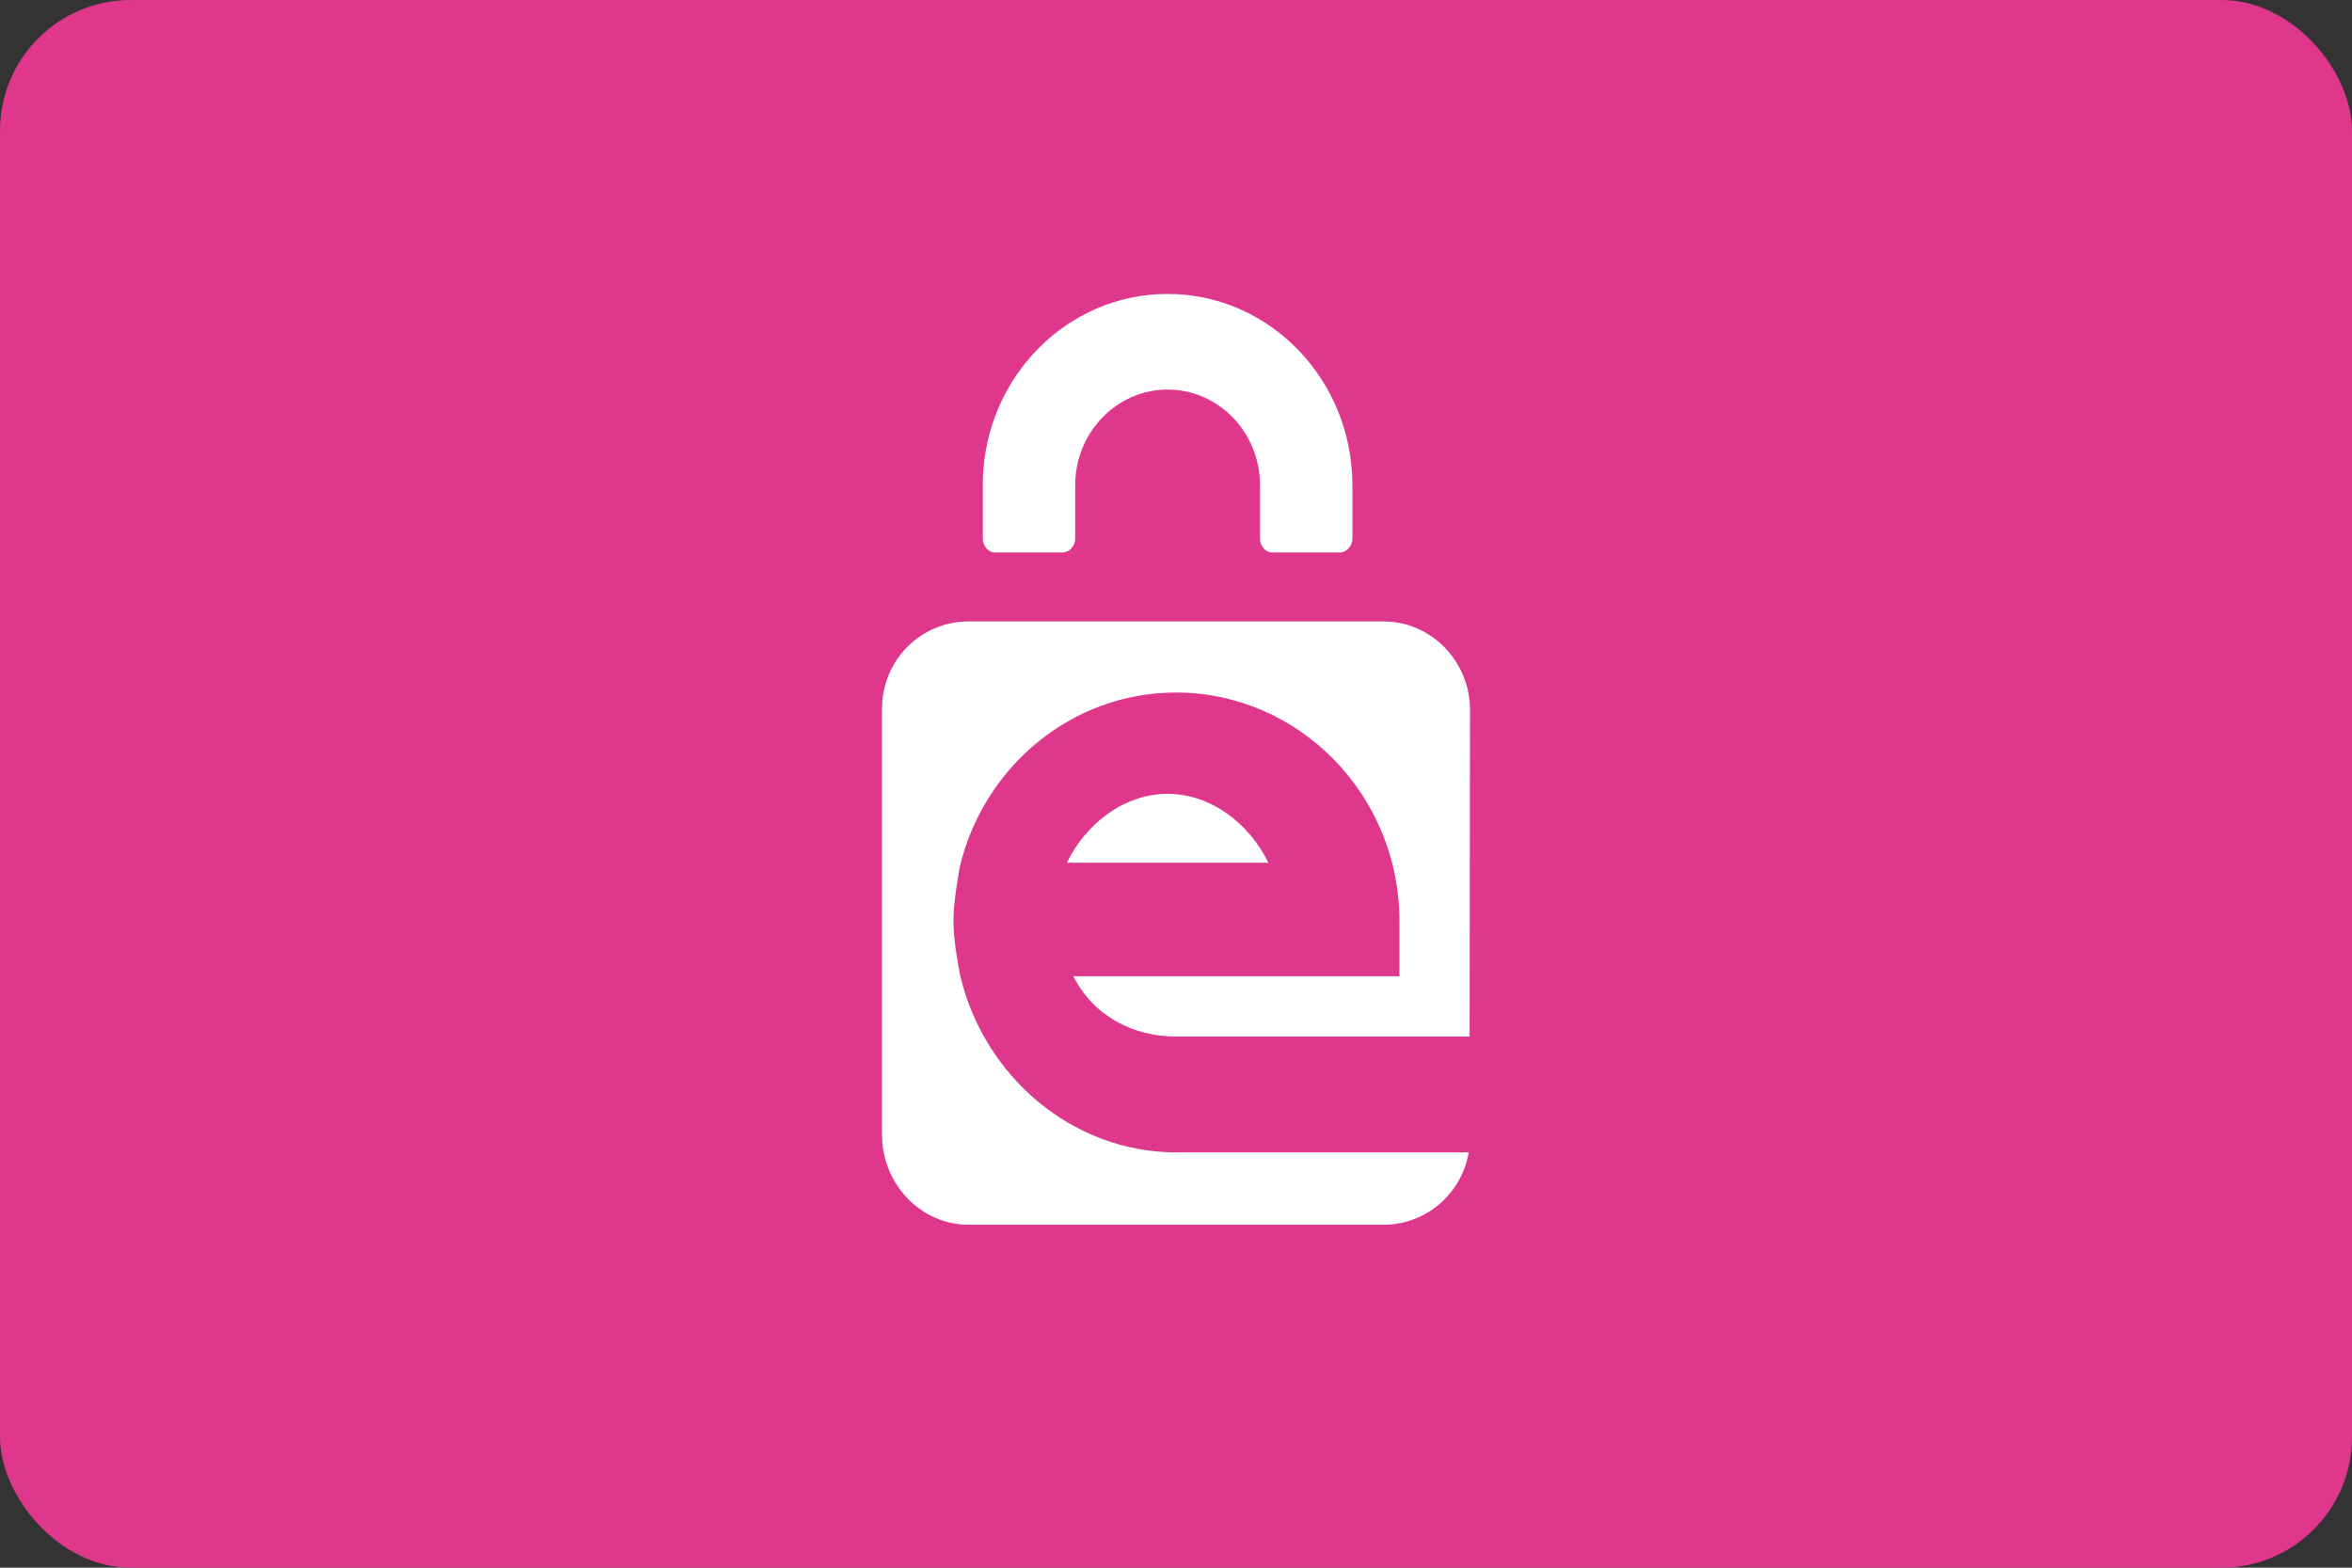
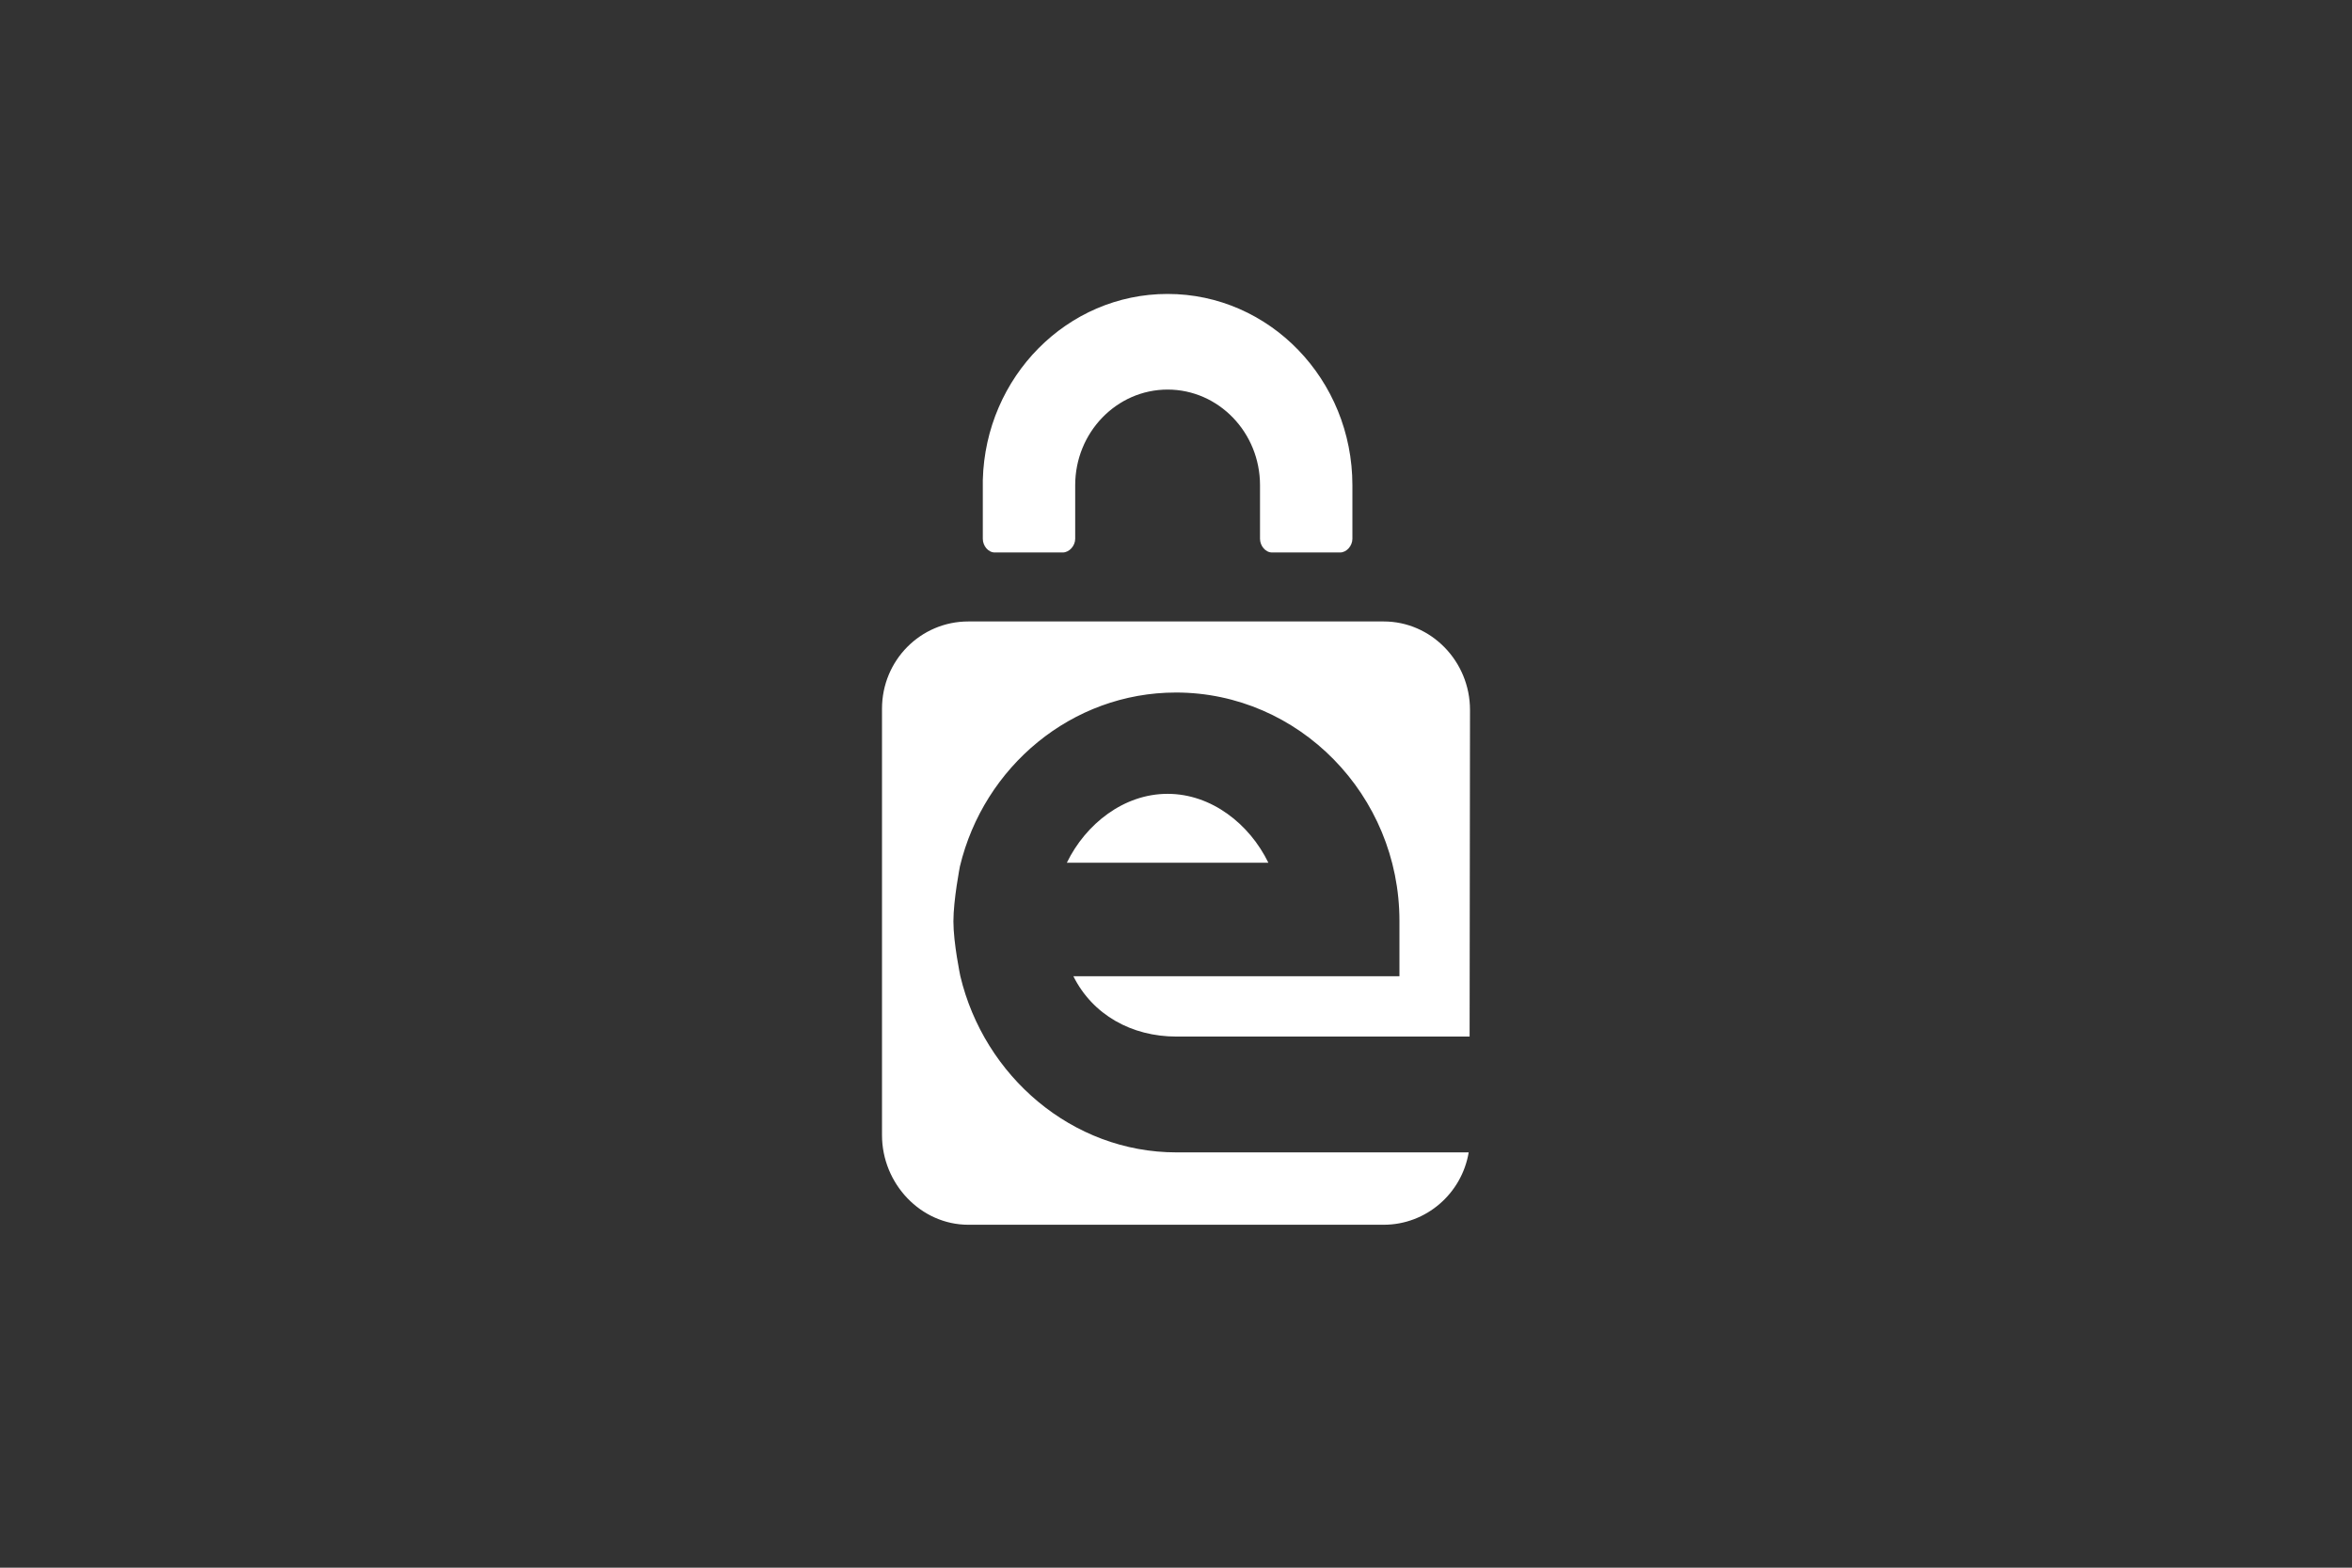
<svg xmlns="http://www.w3.org/2000/svg" width="36" height="24" viewBox="0 0 36 24" fill="none">
  <rect x="0" y="0" width="36" height="24" fill="#333333" stroke="none" />
  <g clip-path="url(#clip0_3439_311602)">
-     <rect width="36" height="24" rx="2" fill="#DE378C" />
    <path fill-rule="evenodd" clip-rule="evenodd" d="M16.329 13.208C16.618 12.614 17.201 12.153 17.871 12.153C18.542 12.153 19.125 12.614 19.414 13.208H16.329ZM17.871 4.5C19.433 4.5 20.7 5.811 20.7 7.429V8.249C20.7 8.354 20.613 8.458 20.511 8.458H19.47C19.368 8.458 19.286 8.354 19.286 8.249V7.429C19.286 6.621 18.652 5.964 17.872 5.964C17.091 5.964 16.457 6.621 16.457 7.429V8.249C16.457 8.354 16.368 8.458 16.266 8.458H15.226C15.124 8.458 15.043 8.354 15.043 8.249V7.349C15.084 5.768 16.334 4.5 17.871 4.5ZM14.699 14.944C15.063 16.472 16.407 17.642 18.007 17.642H22.48C22.375 18.27 21.831 18.75 21.179 18.75H14.821C14.094 18.75 13.5 18.122 13.5 17.377V10.851C13.5 10.106 14.094 9.514 14.821 9.514H21.179C21.906 9.514 22.5 10.124 22.5 10.869L22.494 15.869H18.007C17.32 15.869 16.724 15.536 16.429 14.945H21.42V14.097C21.42 12.169 19.879 10.602 18 10.602C16.403 10.602 15.059 11.738 14.693 13.262C14.693 13.262 14.593 13.773 14.593 14.106C14.593 14.438 14.699 14.944 14.699 14.944Z" fill="white" />
  </g>
  <defs>
    <clipPath id="clip0_3439_311602">
      <rect width="36" height="24" fill="white" />
    </clipPath>
  </defs>
</svg>